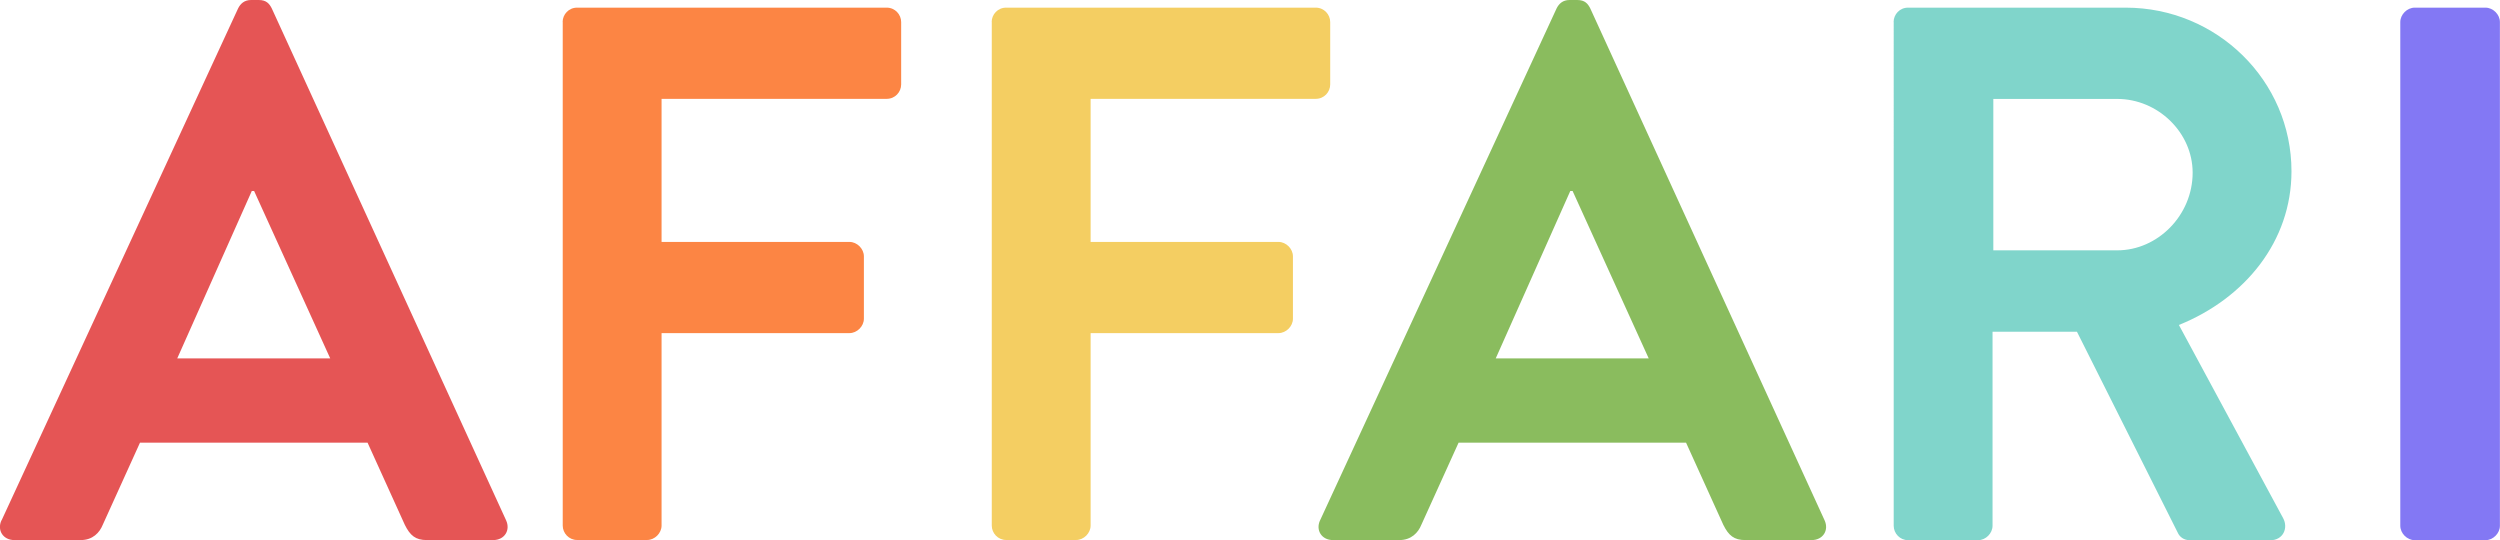
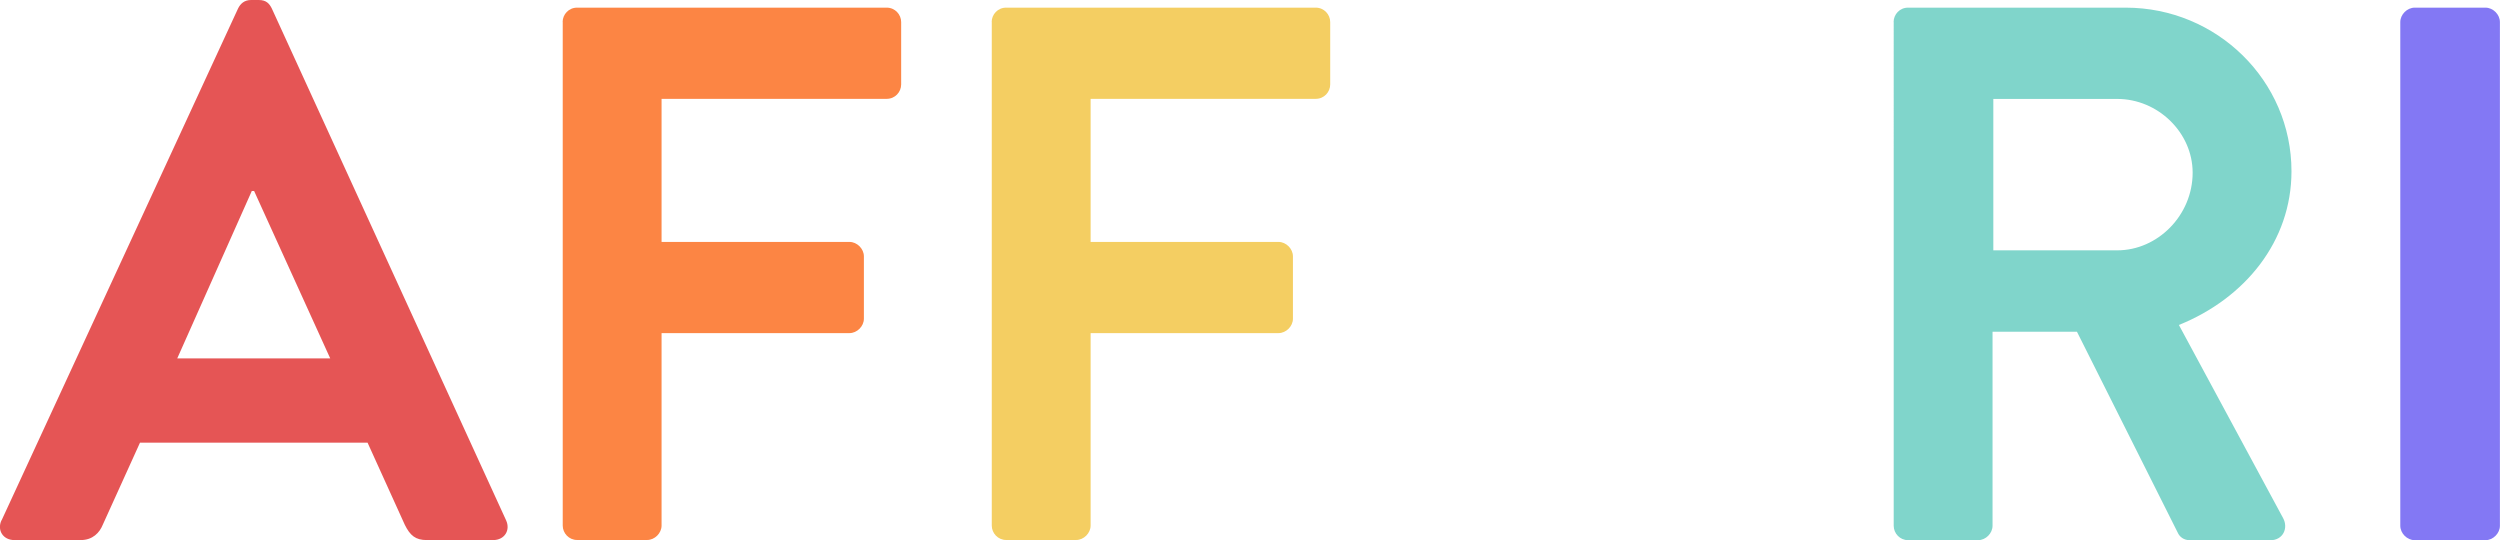
<svg xmlns="http://www.w3.org/2000/svg" id="Layer_2" data-name="Layer 2" viewBox="0 0 258.25 55.8">
  <defs>
    <style>
      .cls-1 {
        fill: #f4ce62;
      }

      .cls-2 {
        fill: #e55555;
      }

      .cls-3 {
        fill: #fc8544;
      }

      .cls-4 {
        fill: #80d5cb;
      }

      .cls-5 {
        fill: #8abc5e;
      }

      .cls-6 {
        fill: #8378f4;
      }
    </style>
  </defs>
  <g id="Affari_Group" data-name="Affari Group">
    <g id="Affari_Logo" data-name="Affari Logo">
      <path class="cls-2" d="m.16,53.76L24.6.86c.24-.47.63-.86,1.34-.86h.79c.79,0,1.1.39,1.34.86l24.21,52.89c.47,1.02-.16,2.04-1.34,2.04h-6.84c-1.18,0-1.73-.47-2.28-1.57l-3.85-8.49H14.46l-3.85,8.49c-.32.79-1.02,1.57-2.28,1.57H1.49c-1.18,0-1.81-1.02-1.34-2.04Zm33.95-16.74l-7.86-17.29h-.24l-7.7,17.29h15.8Z" />
      <path class="cls-3" d="m58.12,2.28c0-.79.63-1.49,1.49-1.49h31.99c.86,0,1.49.71,1.49,1.49v6.44c0,.79-.63,1.49-1.49,1.49h-23.26v14.78h19.41c.79,0,1.49.71,1.49,1.49v6.44c0,.79-.71,1.49-1.49,1.49h-19.41v19.88c0,.79-.71,1.49-1.49,1.49h-7.23c-.86,0-1.49-.71-1.49-1.49V2.28Z" />
      <path class="cls-1" d="m102.44,2.28c0-.79.63-1.49,1.49-1.49h31.99c.86,0,1.49.71,1.49,1.49v6.44c0,.79-.63,1.49-1.49,1.49h-23.26v14.78h19.41c.79,0,1.49.71,1.49,1.49v6.44c0,.79-.71,1.49-1.49,1.49h-19.41v19.88c0,.79-.71,1.49-1.49,1.49h-7.23c-.86,0-1.49-.71-1.49-1.49V2.28Z" />
-       <path class="cls-5" d="m136.36,53.76L160.8.86c.24-.47.63-.86,1.34-.86h.79c.79,0,1.1.39,1.34.86l24.21,52.89c.47,1.02-.16,2.04-1.34,2.04h-6.84c-1.18,0-1.73-.47-2.28-1.57l-3.85-8.49h-23.5l-3.85,8.49c-.32.79-1.02,1.57-2.28,1.57h-6.84c-1.18,0-1.81-1.02-1.34-2.04Zm33.95-16.74l-7.86-17.29h-.24l-7.7,17.29h15.8Z" />
      <path class="cls-4" d="m195.61,2.28c0-.79.63-1.49,1.49-1.49h22.48c9.43,0,17.13,7.55,17.13,16.9,0,7.23-4.79,13.12-11.63,15.88l10.77,19.96c.55,1.02,0,2.28-1.34,2.28h-8.25c-.71,0-1.1-.39-1.26-.71l-10.45-20.83h-8.72v20.04c0,.79-.71,1.49-1.49,1.49h-7.23c-.86,0-1.49-.71-1.49-1.49V2.28Zm23.11,23.58c4.17,0,7.78-3.62,7.78-8.02,0-4.17-3.61-7.62-7.78-7.62h-12.81v15.64h12.81Z" />
      <path class="cls-6" d="m247.95,2.28c0-.79.71-1.49,1.49-1.49h7.31c.79,0,1.49.71,1.49,1.49v52.03c0,.79-.71,1.49-1.49,1.49h-7.31c-.79,0-1.49-.71-1.49-1.49V2.28Z" />
    </g>
  </g>
</svg>